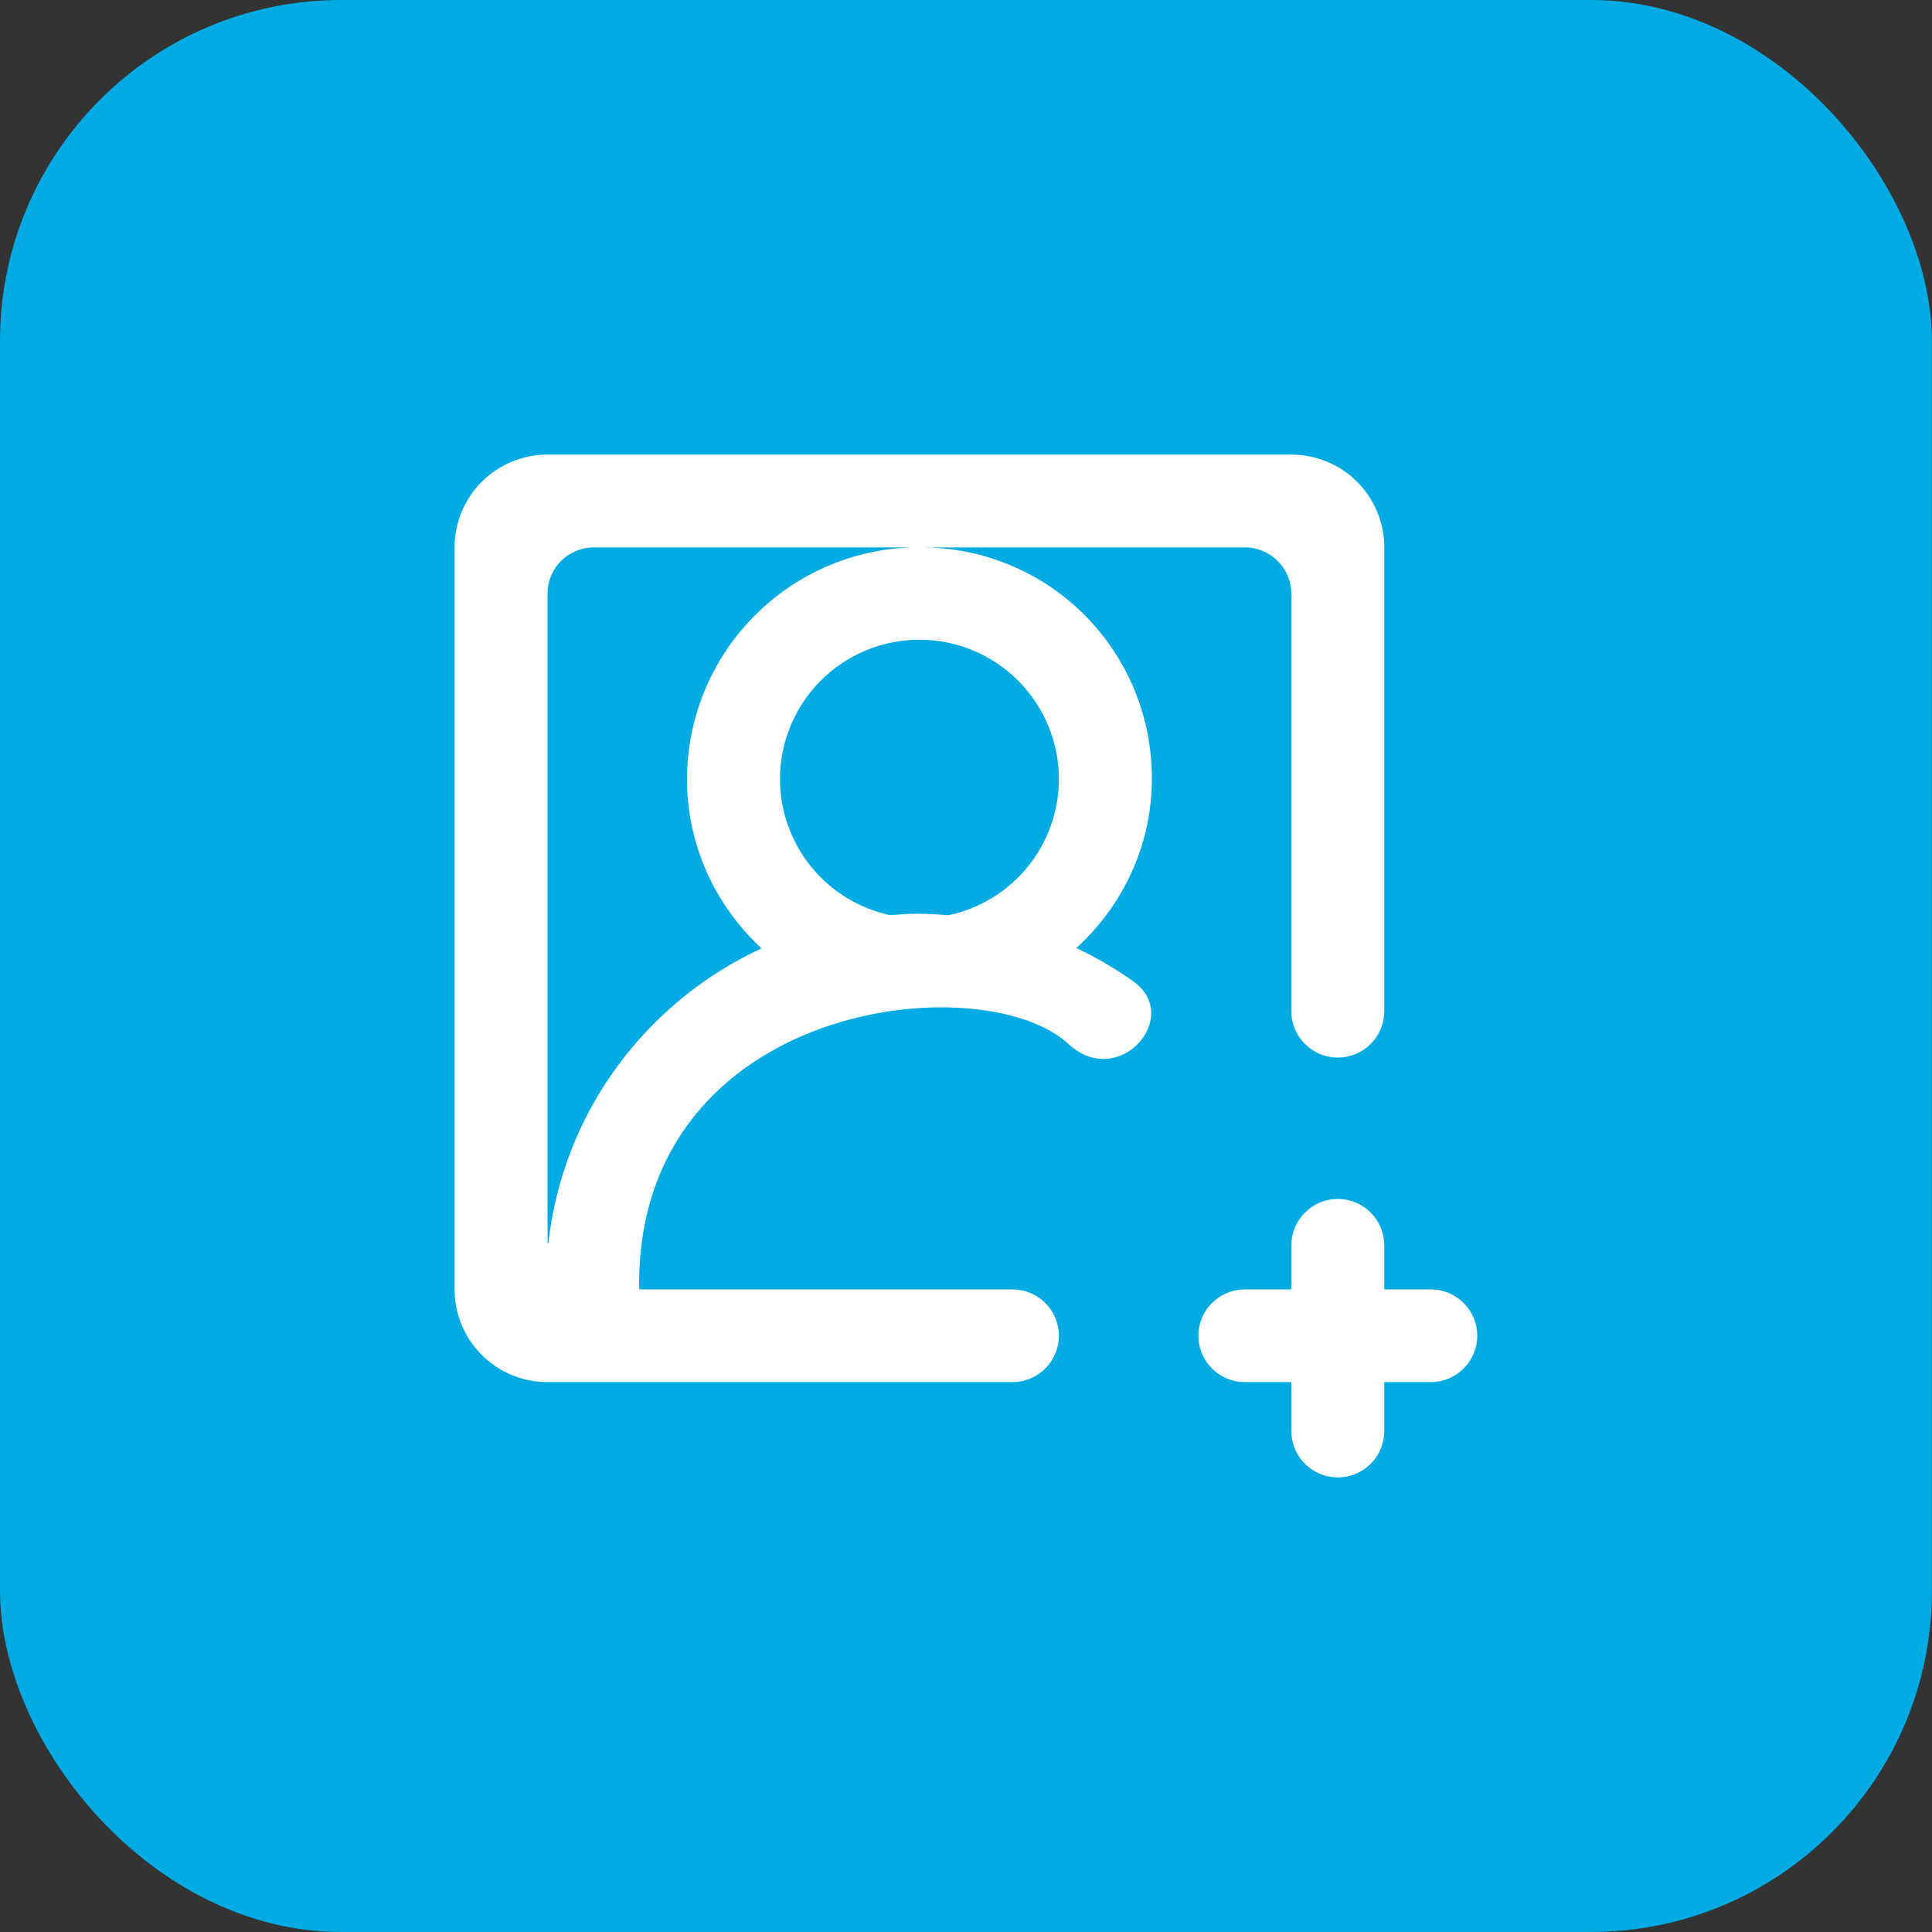
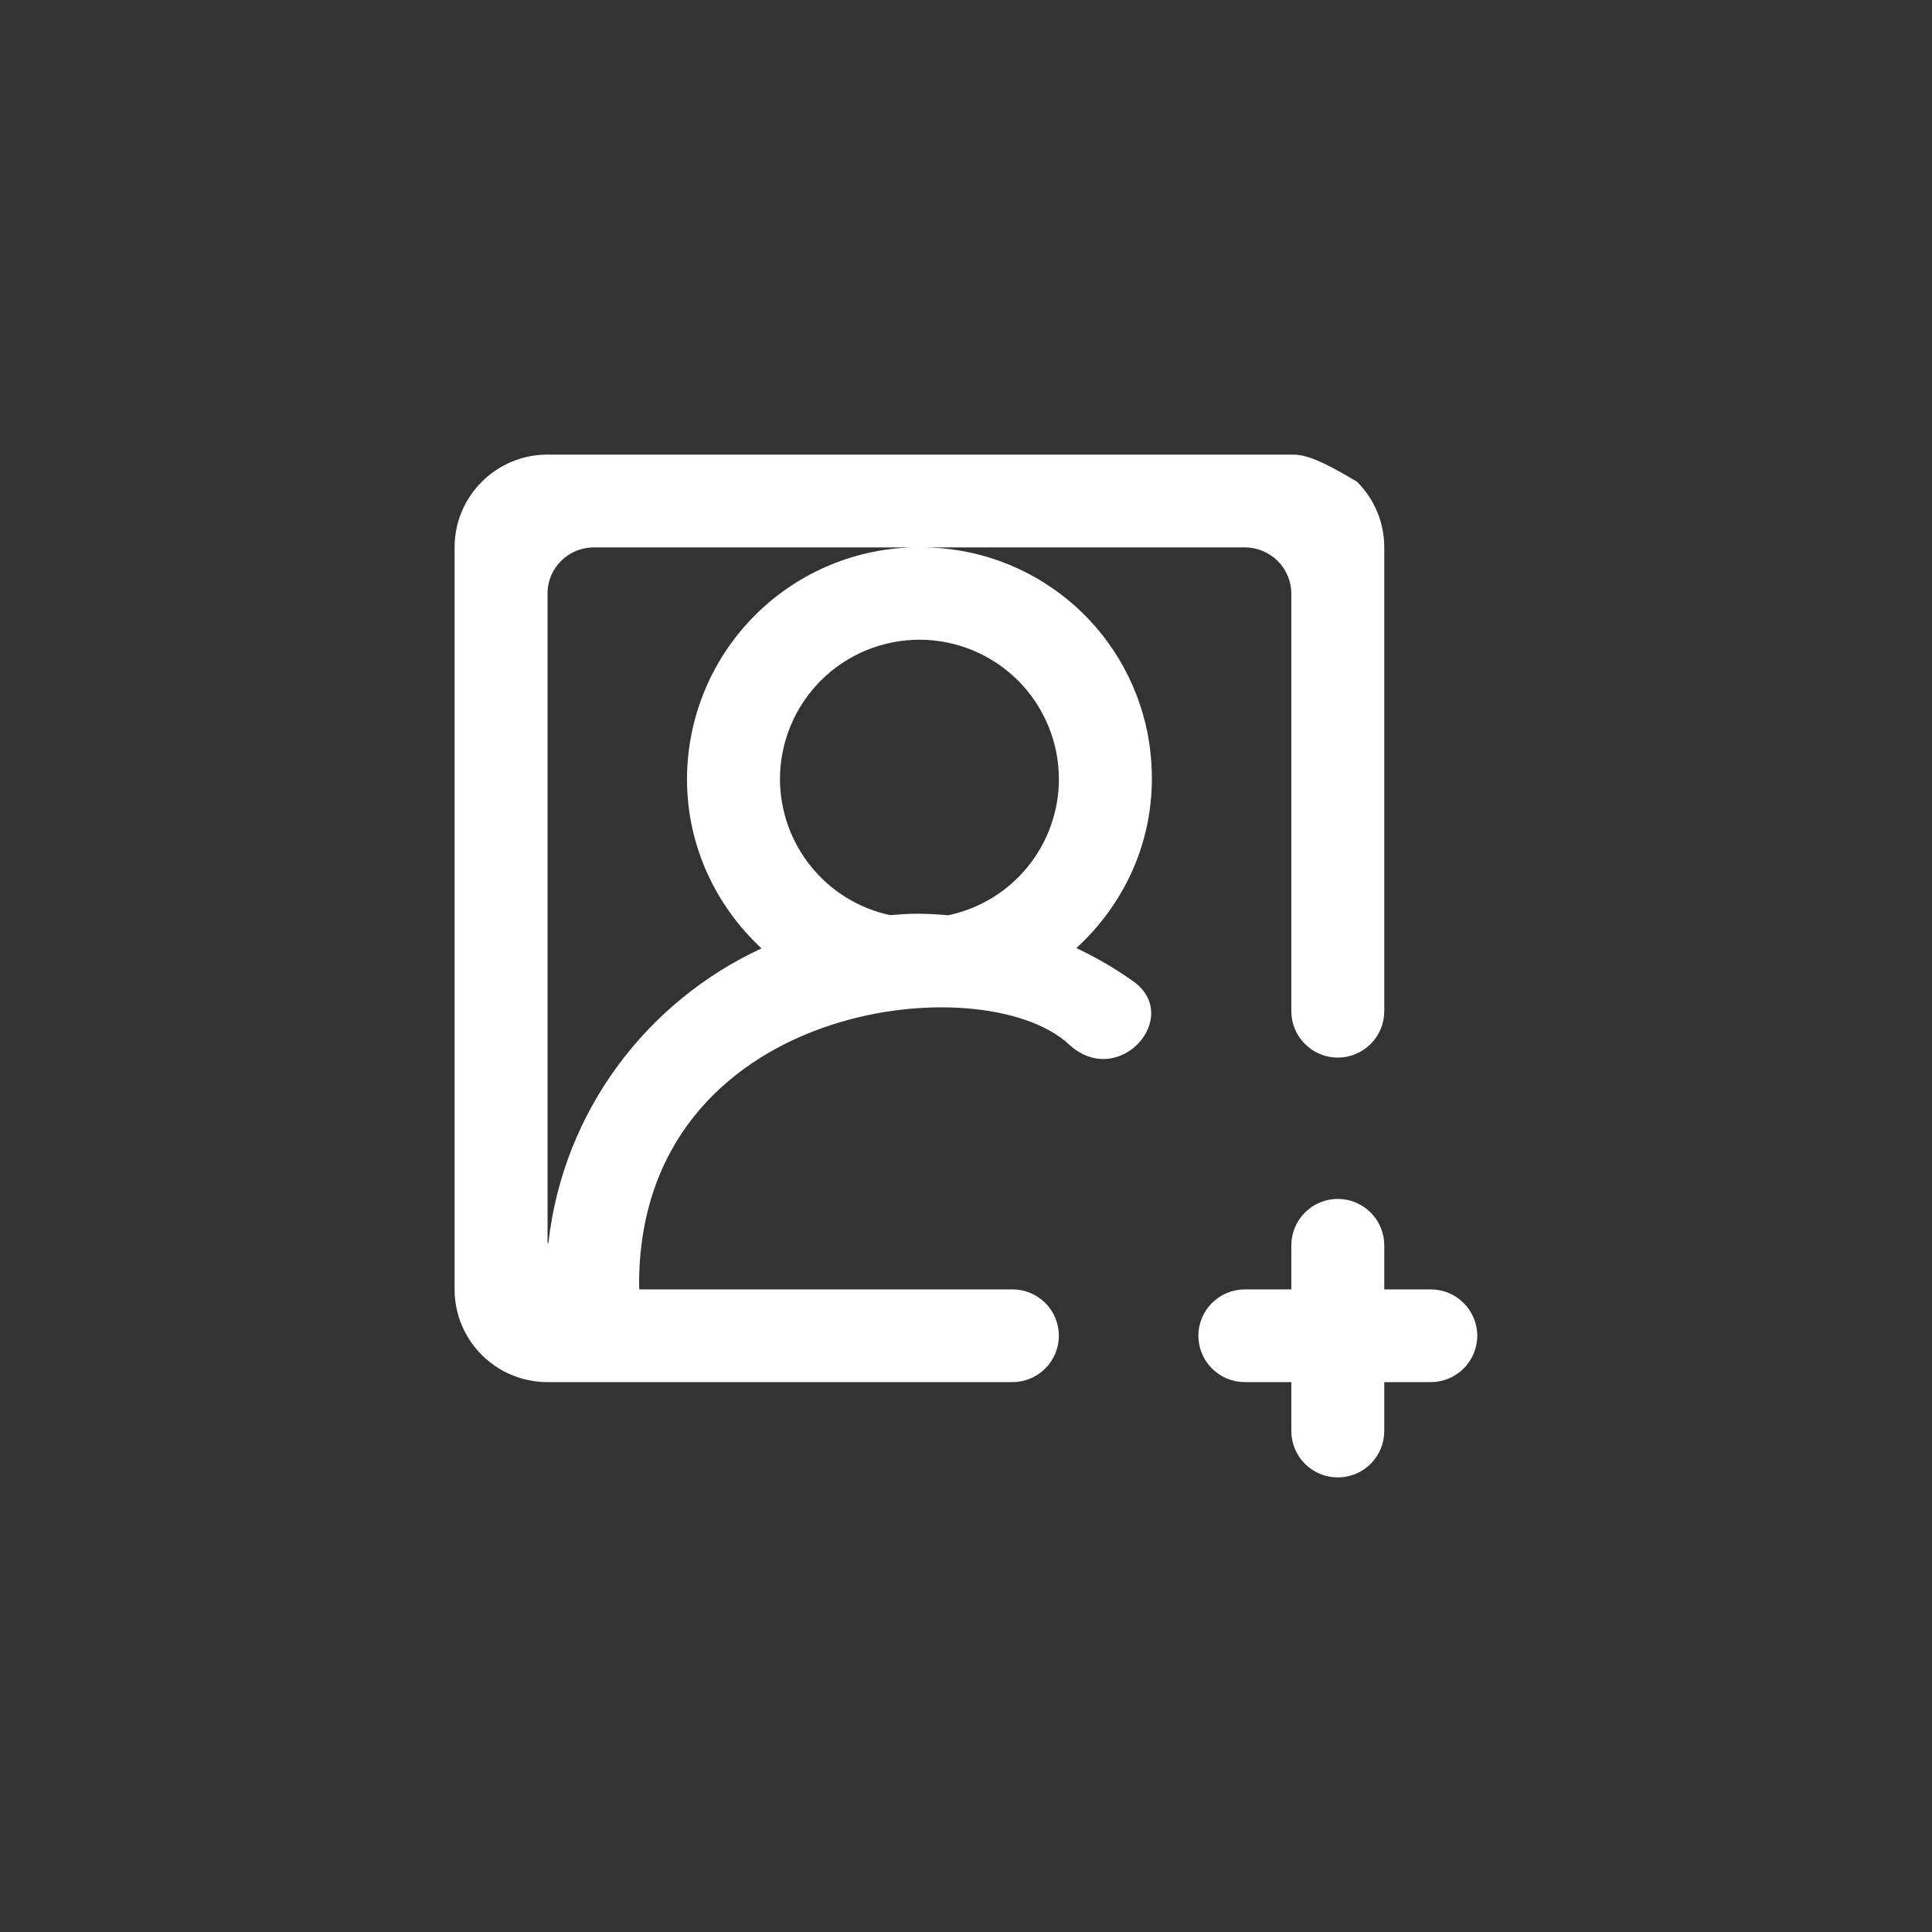
<svg xmlns="http://www.w3.org/2000/svg" width="34" height="34" viewBox="0 0 34 34" fill="none">
  <rect x="0" y="0" width="34" height="34" fill="#333333" stroke="none" />
-   <rect width="33.998" height="34" rx="6" fill="#00AAE3" />
-   <path fill-rule="evenodd" clip-rule="evenodd" d="M25.998 23.507C25.997 23.723 25.911 23.931 25.757 24.084C25.604 24.237 25.396 24.323 25.18 24.323H24.361V25.182C24.361 25.399 24.275 25.607 24.122 25.761C23.968 25.914 23.76 26 23.543 26C23.326 26 23.118 25.914 22.965 25.761C22.811 25.607 22.725 25.399 22.725 25.182V24.323H21.907C21.691 24.323 21.483 24.237 21.329 24.084C21.176 23.931 21.09 23.723 21.089 23.507C21.09 23.29 21.176 23.082 21.33 22.93C21.483 22.777 21.691 22.691 21.907 22.691H22.725V21.917C22.725 21.7 22.811 21.492 22.965 21.339C23.118 21.185 23.326 21.099 23.543 21.099C23.76 21.099 23.968 21.185 24.122 21.339C24.275 21.492 24.361 21.7 24.361 21.917V22.691H25.18C25.396 22.691 25.604 22.777 25.757 22.93C25.91 23.082 25.997 23.29 25.998 23.507ZM16.69 16.107C16.512 16.091 16.334 16.082 16.155 16.08C15.989 16.08 15.826 16.092 15.664 16.105C15.116 15.987 14.626 15.686 14.273 15.25C13.921 14.815 13.728 14.273 13.726 13.713C13.726 13.062 13.985 12.438 14.445 11.977C14.906 11.517 15.53 11.258 16.181 11.258C16.832 11.258 17.456 11.517 17.916 11.977C18.376 12.438 18.635 13.062 18.635 13.713C18.634 14.274 18.44 14.818 18.086 15.254C17.732 15.69 17.239 15.991 16.69 16.107ZM9.651 21.875C9.639 21.879 9.648 21.875 9.636 21.88V10.443C9.636 9.993 10.003 9.633 10.454 9.633H16.055C14.994 9.664 13.987 10.107 13.247 10.868C12.507 11.629 12.092 12.649 12.09 13.71C12.09 14.889 12.599 15.944 13.401 16.69C11.374 17.628 9.908 19.566 9.651 21.875ZM20.192 12.889C20.008 11.973 19.514 11.149 18.793 10.556C18.072 9.963 17.168 9.637 16.235 9.633H21.907C22.124 9.633 22.331 9.719 22.485 9.872C22.638 10.024 22.725 10.232 22.725 10.448V17.794C22.725 18.011 22.811 18.219 22.965 18.372C23.118 18.526 23.326 18.612 23.543 18.612C23.76 18.612 23.968 18.526 24.122 18.372C24.275 18.219 24.361 18.011 24.361 17.794V9.632C24.361 9.417 24.319 9.205 24.236 9.007C24.154 8.809 24.034 8.629 23.881 8.477C23.73 8.325 23.549 8.205 23.351 8.124C23.152 8.042 22.94 8 22.725 8H9.636C8.732 8 8 8.731 8 9.632V22.691C8 23.592 8.732 24.323 9.636 24.323H17.817C18.034 24.323 18.241 24.237 18.395 24.084C18.548 23.931 18.634 23.723 18.635 23.507C18.634 23.29 18.548 23.082 18.395 22.93C18.241 22.777 18.033 22.691 17.817 22.691H11.252C11.251 22.691 11.247 22.637 11.247 22.604C11.247 17.626 17.289 16.969 18.807 18.376C19.684 19.19 20.823 17.893 19.941 17.268C19.626 17.044 19.291 16.849 18.942 16.685C19.935 15.774 20.487 14.407 20.192 12.889Z" fill="white" />
+   <path fill-rule="evenodd" clip-rule="evenodd" d="M25.998 23.507C25.997 23.723 25.911 23.931 25.757 24.084C25.604 24.237 25.396 24.323 25.18 24.323H24.361V25.182C24.361 25.399 24.275 25.607 24.122 25.761C23.968 25.914 23.76 26 23.543 26C23.326 26 23.118 25.914 22.965 25.761C22.811 25.607 22.725 25.399 22.725 25.182V24.323H21.907C21.691 24.323 21.483 24.237 21.329 24.084C21.176 23.931 21.09 23.723 21.089 23.507C21.09 23.29 21.176 23.082 21.33 22.93C21.483 22.777 21.691 22.691 21.907 22.691H22.725V21.917C22.725 21.7 22.811 21.492 22.965 21.339C23.118 21.185 23.326 21.099 23.543 21.099C23.76 21.099 23.968 21.185 24.122 21.339C24.275 21.492 24.361 21.7 24.361 21.917V22.691H25.18C25.396 22.691 25.604 22.777 25.757 22.93C25.91 23.082 25.997 23.29 25.998 23.507ZM16.69 16.107C16.512 16.091 16.334 16.082 16.155 16.08C15.989 16.08 15.826 16.092 15.664 16.105C15.116 15.987 14.626 15.686 14.273 15.25C13.921 14.815 13.728 14.273 13.726 13.713C13.726 13.062 13.985 12.438 14.445 11.977C14.906 11.517 15.53 11.258 16.181 11.258C16.832 11.258 17.456 11.517 17.916 11.977C18.376 12.438 18.635 13.062 18.635 13.713C18.634 14.274 18.44 14.818 18.086 15.254C17.732 15.69 17.239 15.991 16.69 16.107ZM9.651 21.875C9.639 21.879 9.648 21.875 9.636 21.88V10.443C9.636 9.993 10.003 9.633 10.454 9.633H16.055C14.994 9.664 13.987 10.107 13.247 10.868C12.507 11.629 12.092 12.649 12.09 13.71C12.09 14.889 12.599 15.944 13.401 16.69C11.374 17.628 9.908 19.566 9.651 21.875ZM20.192 12.889C20.008 11.973 19.514 11.149 18.793 10.556C18.072 9.963 17.168 9.637 16.235 9.633H21.907C22.124 9.633 22.331 9.719 22.485 9.872C22.638 10.024 22.725 10.232 22.725 10.448V17.794C22.725 18.011 22.811 18.219 22.965 18.372C23.118 18.526 23.326 18.612 23.543 18.612C23.76 18.612 23.968 18.526 24.122 18.372C24.275 18.219 24.361 18.011 24.361 17.794V9.632C24.361 9.417 24.319 9.205 24.236 9.007C24.154 8.809 24.034 8.629 23.881 8.477C23.152 8.042 22.94 8 22.725 8H9.636C8.732 8 8 8.731 8 9.632V22.691C8 23.592 8.732 24.323 9.636 24.323H17.817C18.034 24.323 18.241 24.237 18.395 24.084C18.548 23.931 18.634 23.723 18.635 23.507C18.634 23.29 18.548 23.082 18.395 22.93C18.241 22.777 18.033 22.691 17.817 22.691H11.252C11.251 22.691 11.247 22.637 11.247 22.604C11.247 17.626 17.289 16.969 18.807 18.376C19.684 19.19 20.823 17.893 19.941 17.268C19.626 17.044 19.291 16.849 18.942 16.685C19.935 15.774 20.487 14.407 20.192 12.889Z" fill="white" />
</svg>